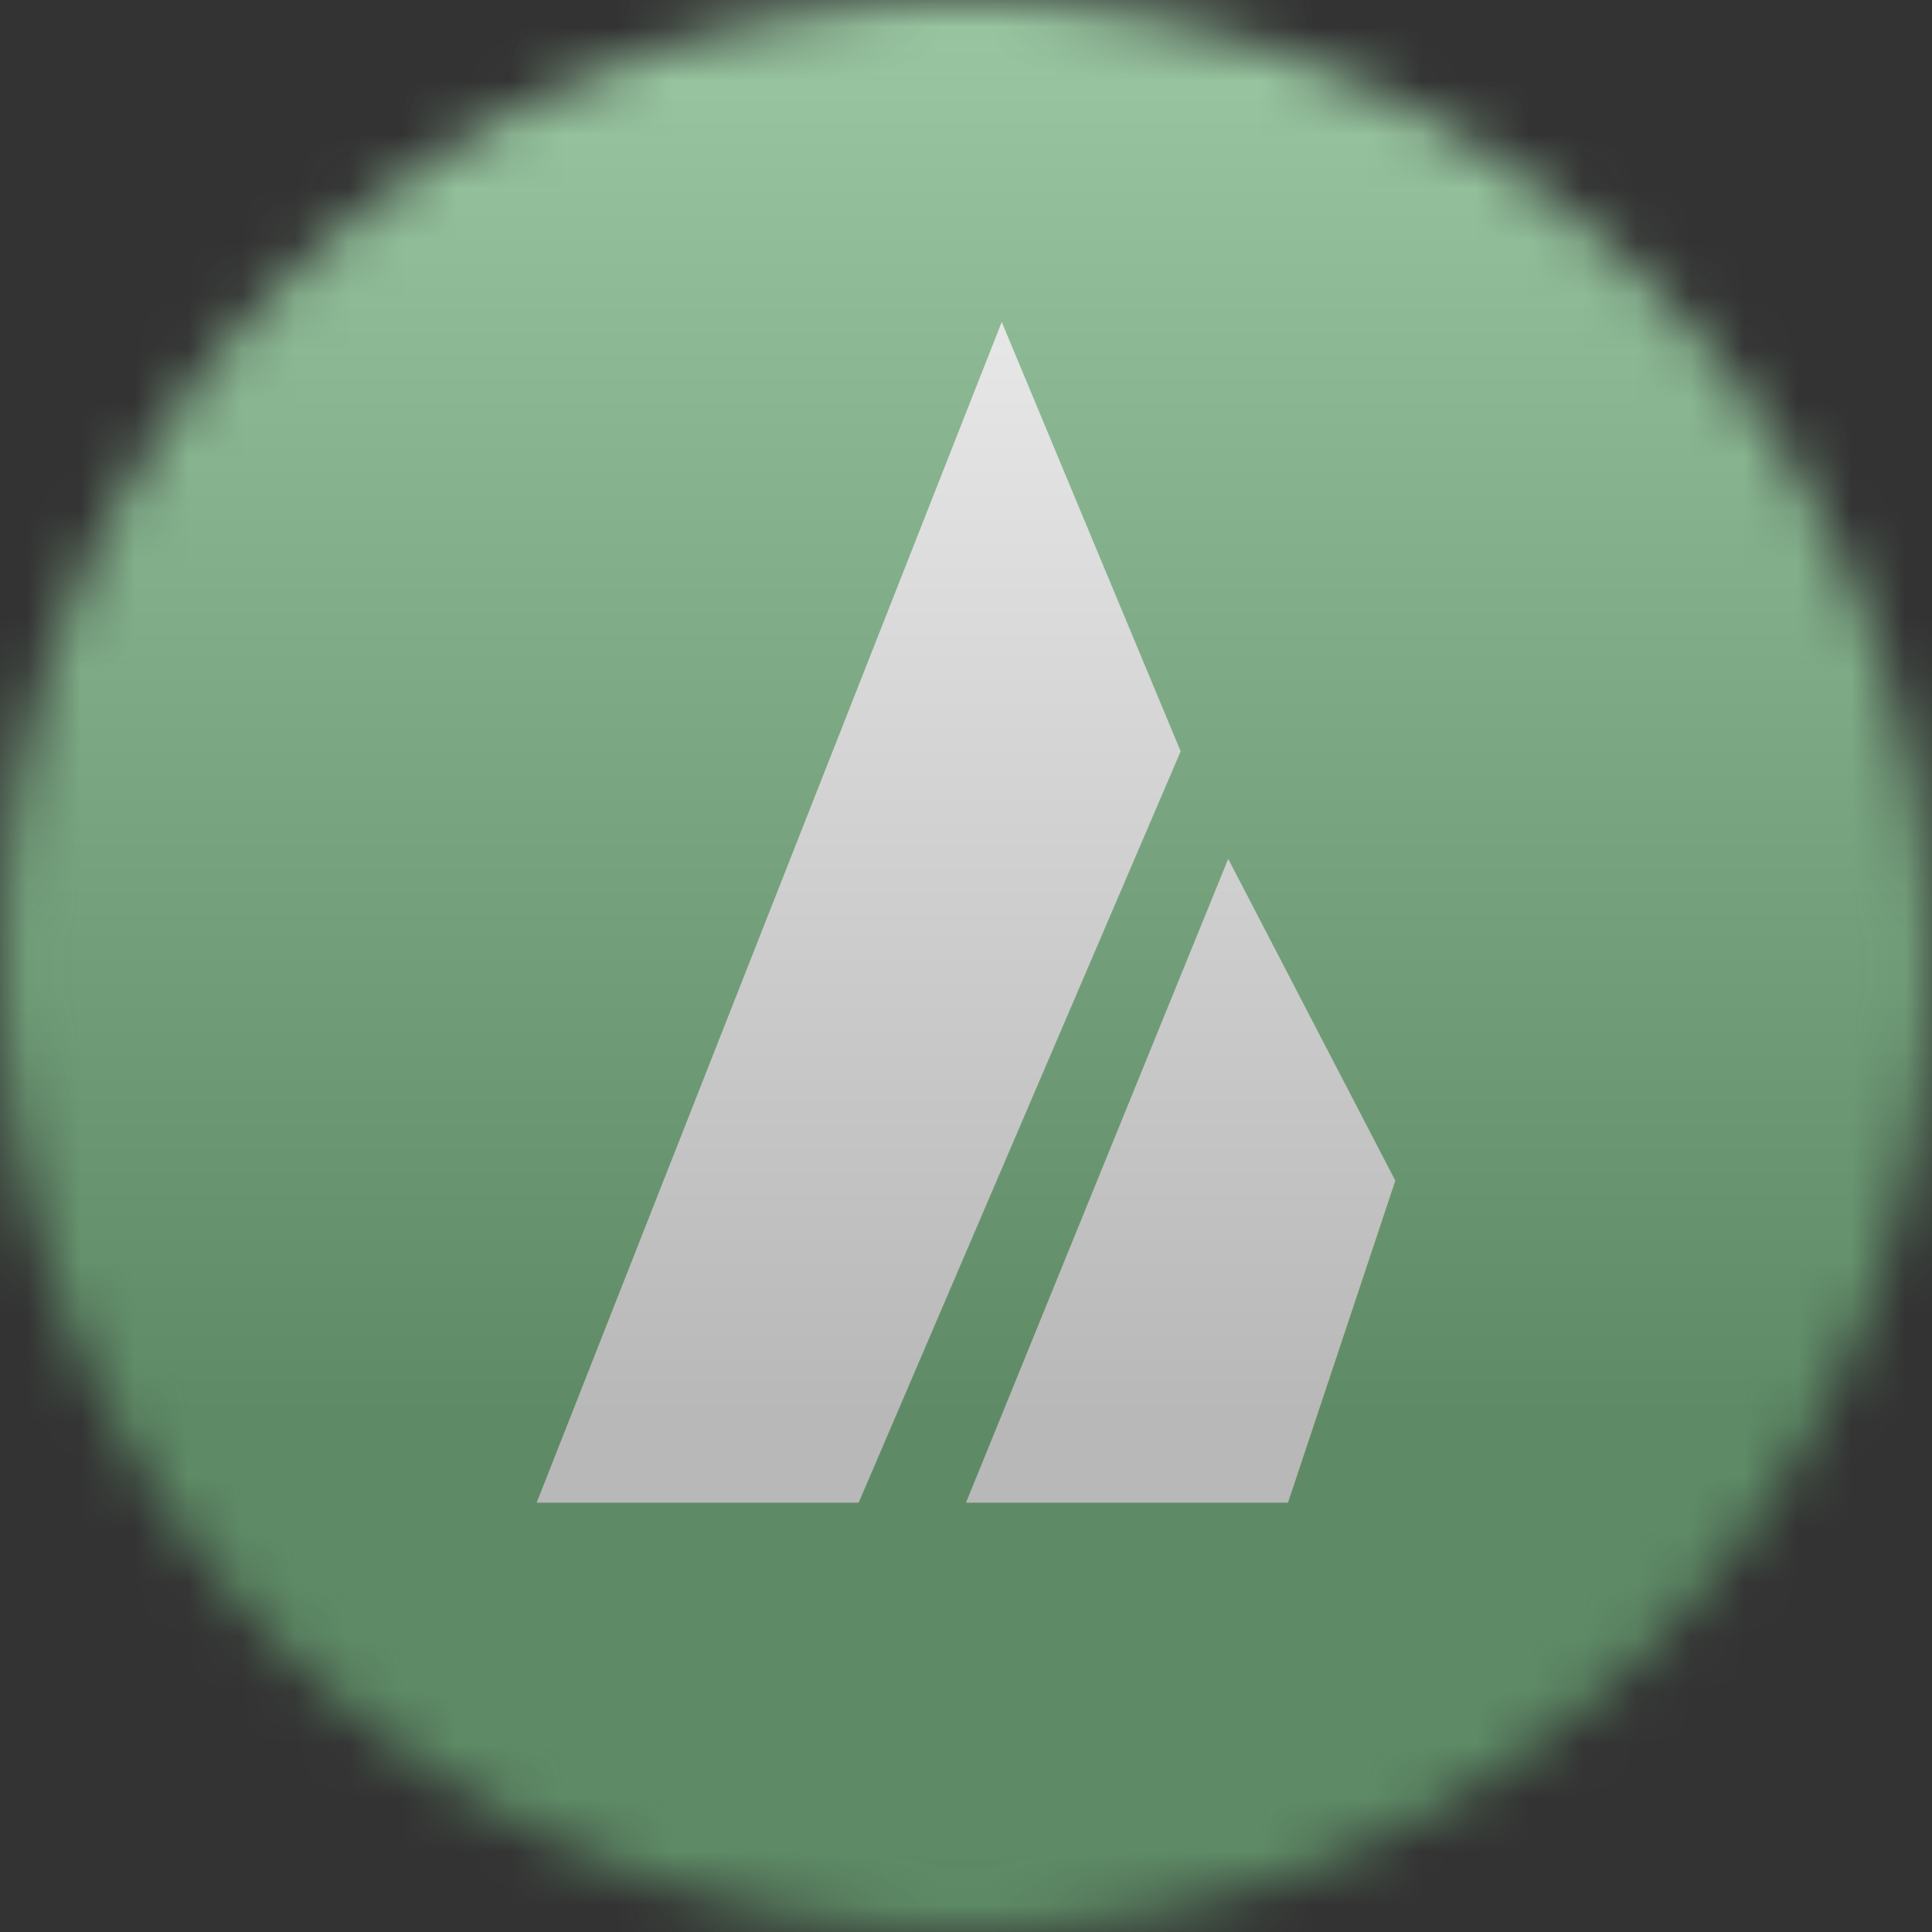
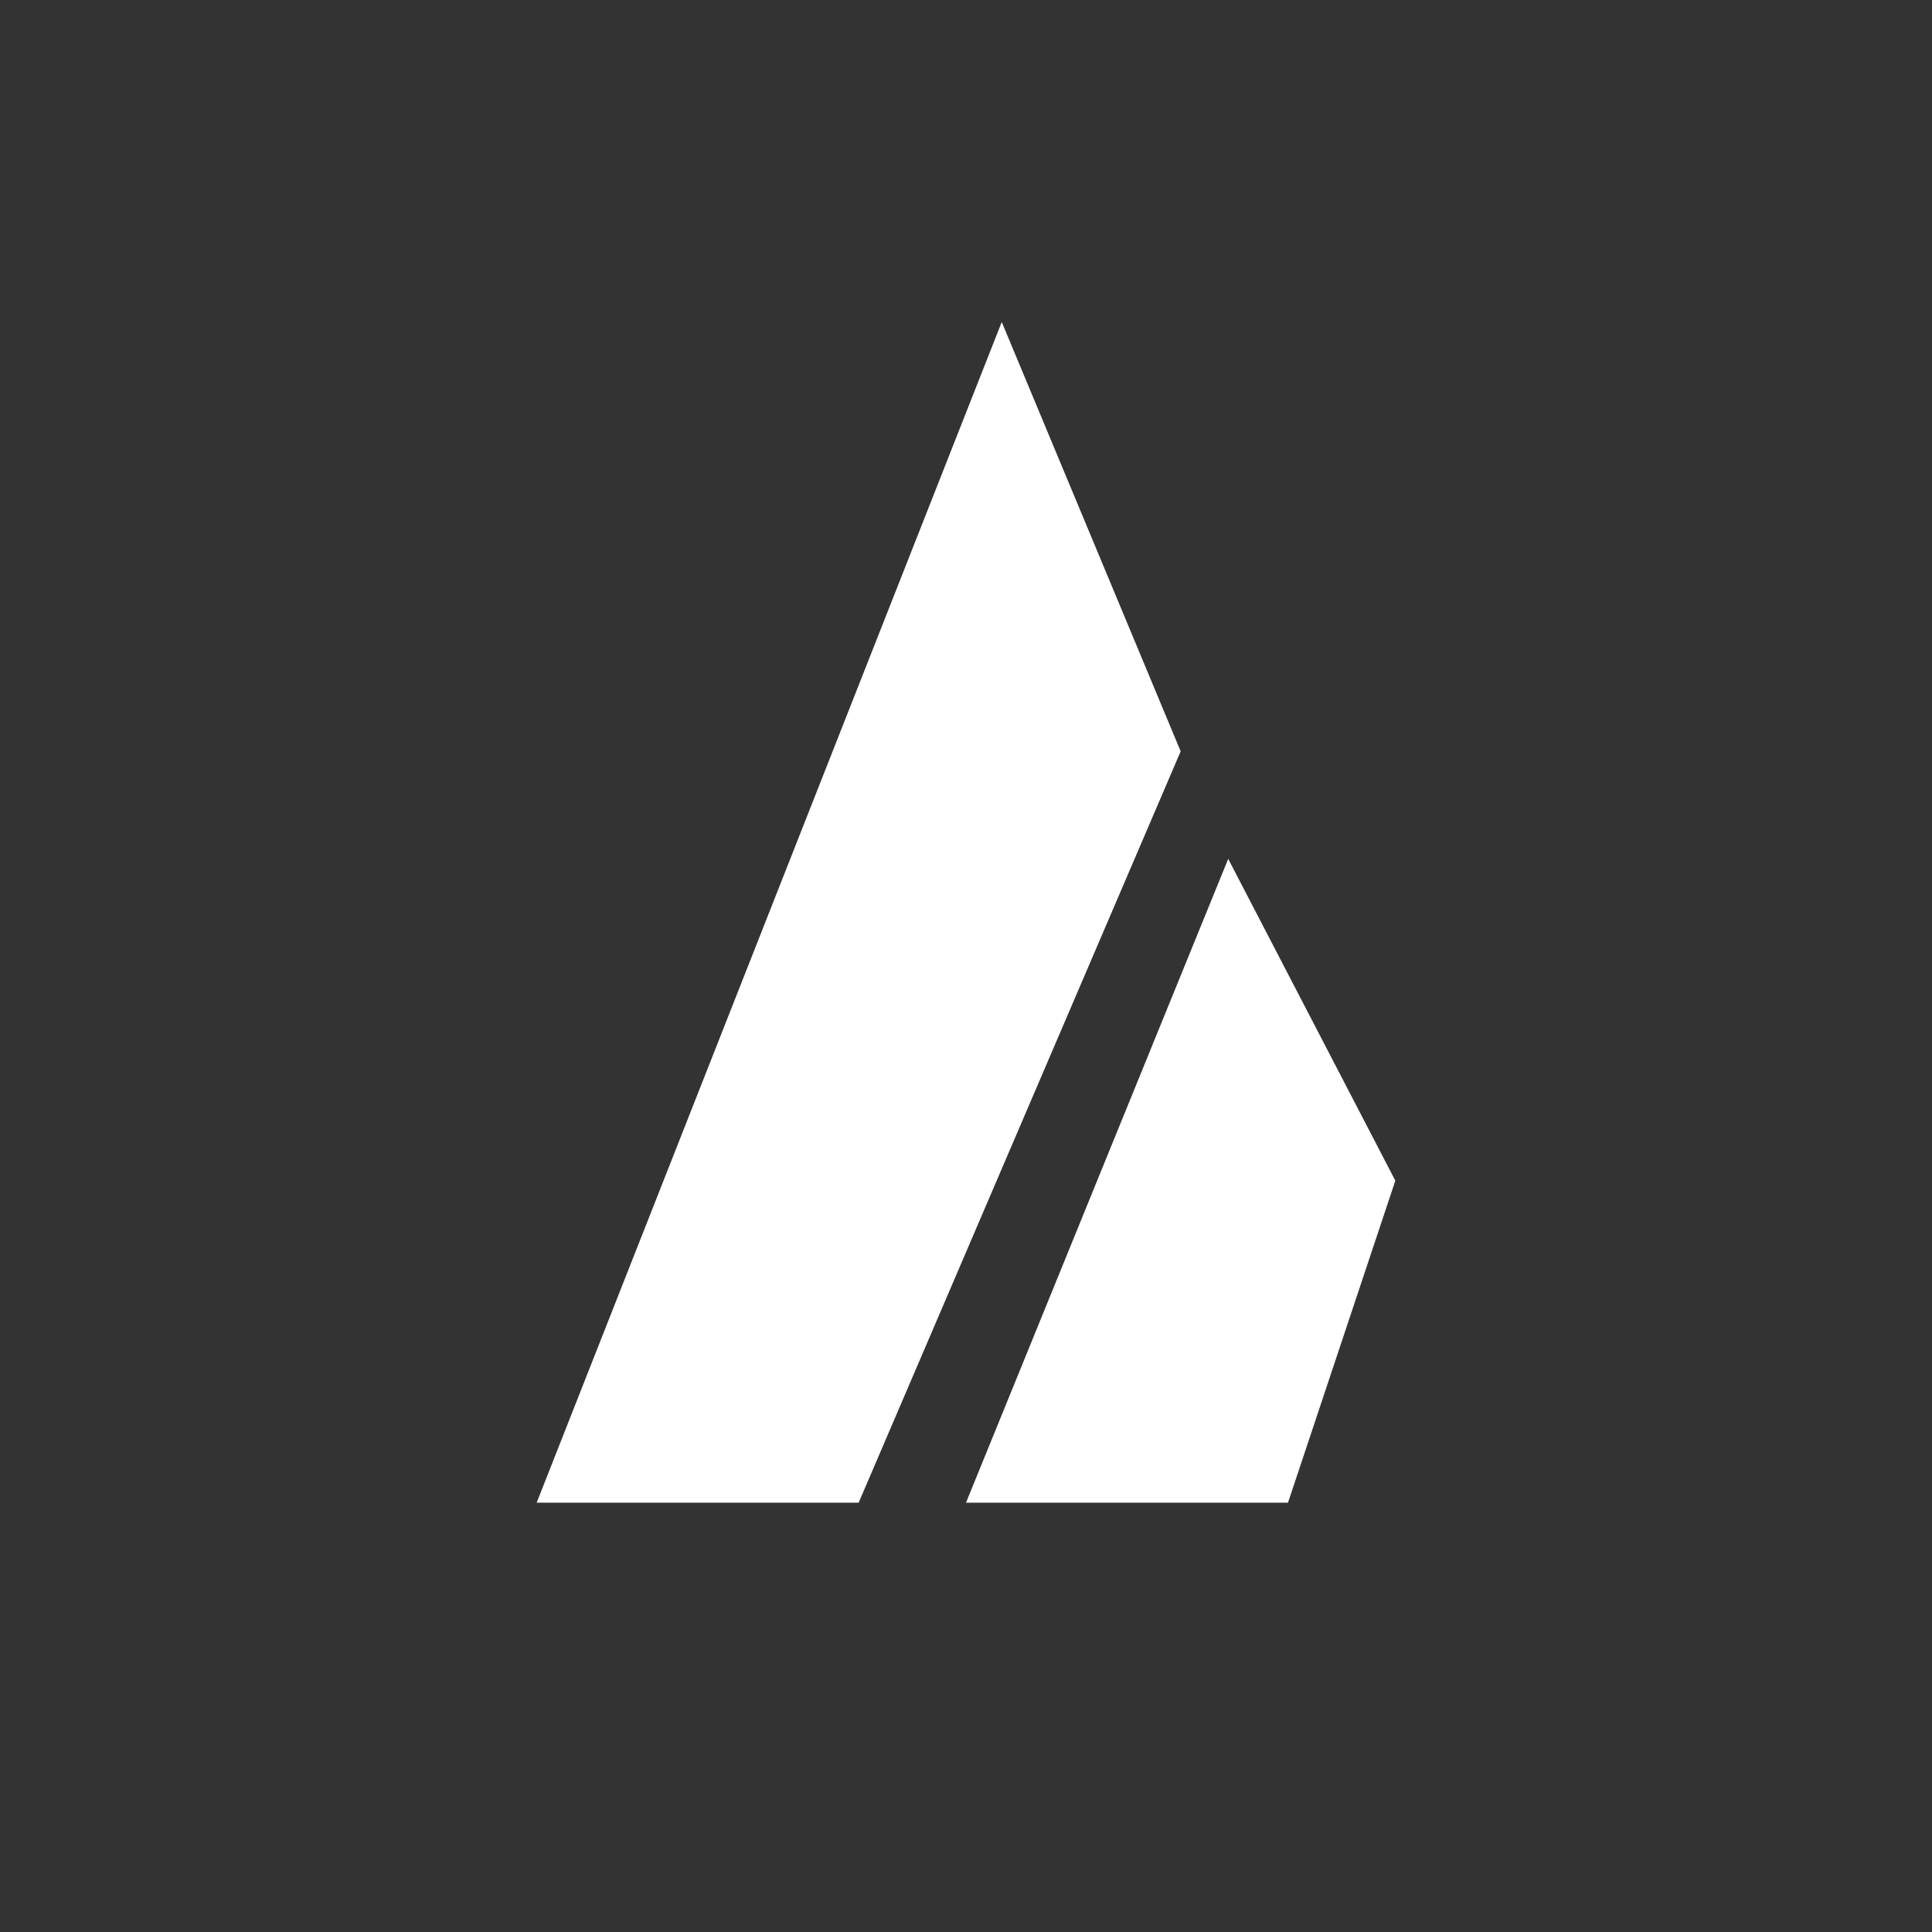
<svg xmlns="http://www.w3.org/2000/svg" width="36" height="36" viewBox="0 0 36 36" fill="none">
  <rect x="0" y="0" width="36" height="36" fill="#333333" stroke="none" />
  <g clip-path="url(#clip0_1_106017)">
    <mask id="mask0_1_106017" style="mask-type:luminance" maskUnits="userSpaceOnUse" x="0" y="0" width="36" height="36">
      <path d="M36 18C36 8.059 27.941 0 18 0C8.059 0 0 8.059 0 18C0 27.941 8.059 36 18 36C27.941 36 36 27.941 36 18Z" fill="white" />
    </mask>
    <g mask="url(#mask0_1_106017)">
-       <path d="M0 0H36V36H0V0Z" fill="#4BA55A" />
      <path d="M18 28L22.886 16.004L26 22L24 28H18ZM10 28L18.666 6L22 14L16 28H10Z" fill="white" />
      <g style="mix-blend-mode:overlay" opacity="0.5">
-         <path d="M36 0H0V36H36V0Z" fill="url(#paint0_linear_1_106017)" />
-       </g>
+         </g>
    </g>
  </g>
  <defs>
    <linearGradient id="paint0_linear_1_106017" x1="18" y1="0" x2="18" y2="26.5" gradientUnits="userSpaceOnUse">
      <stop stop-color="#EBEBEB" />
      <stop offset="1" stop-color="#717171" />
    </linearGradient>
    <clipPath id="clip0_1_106017">
      <rect width="36" height="36" fill="white" />
    </clipPath>
  </defs>
</svg>